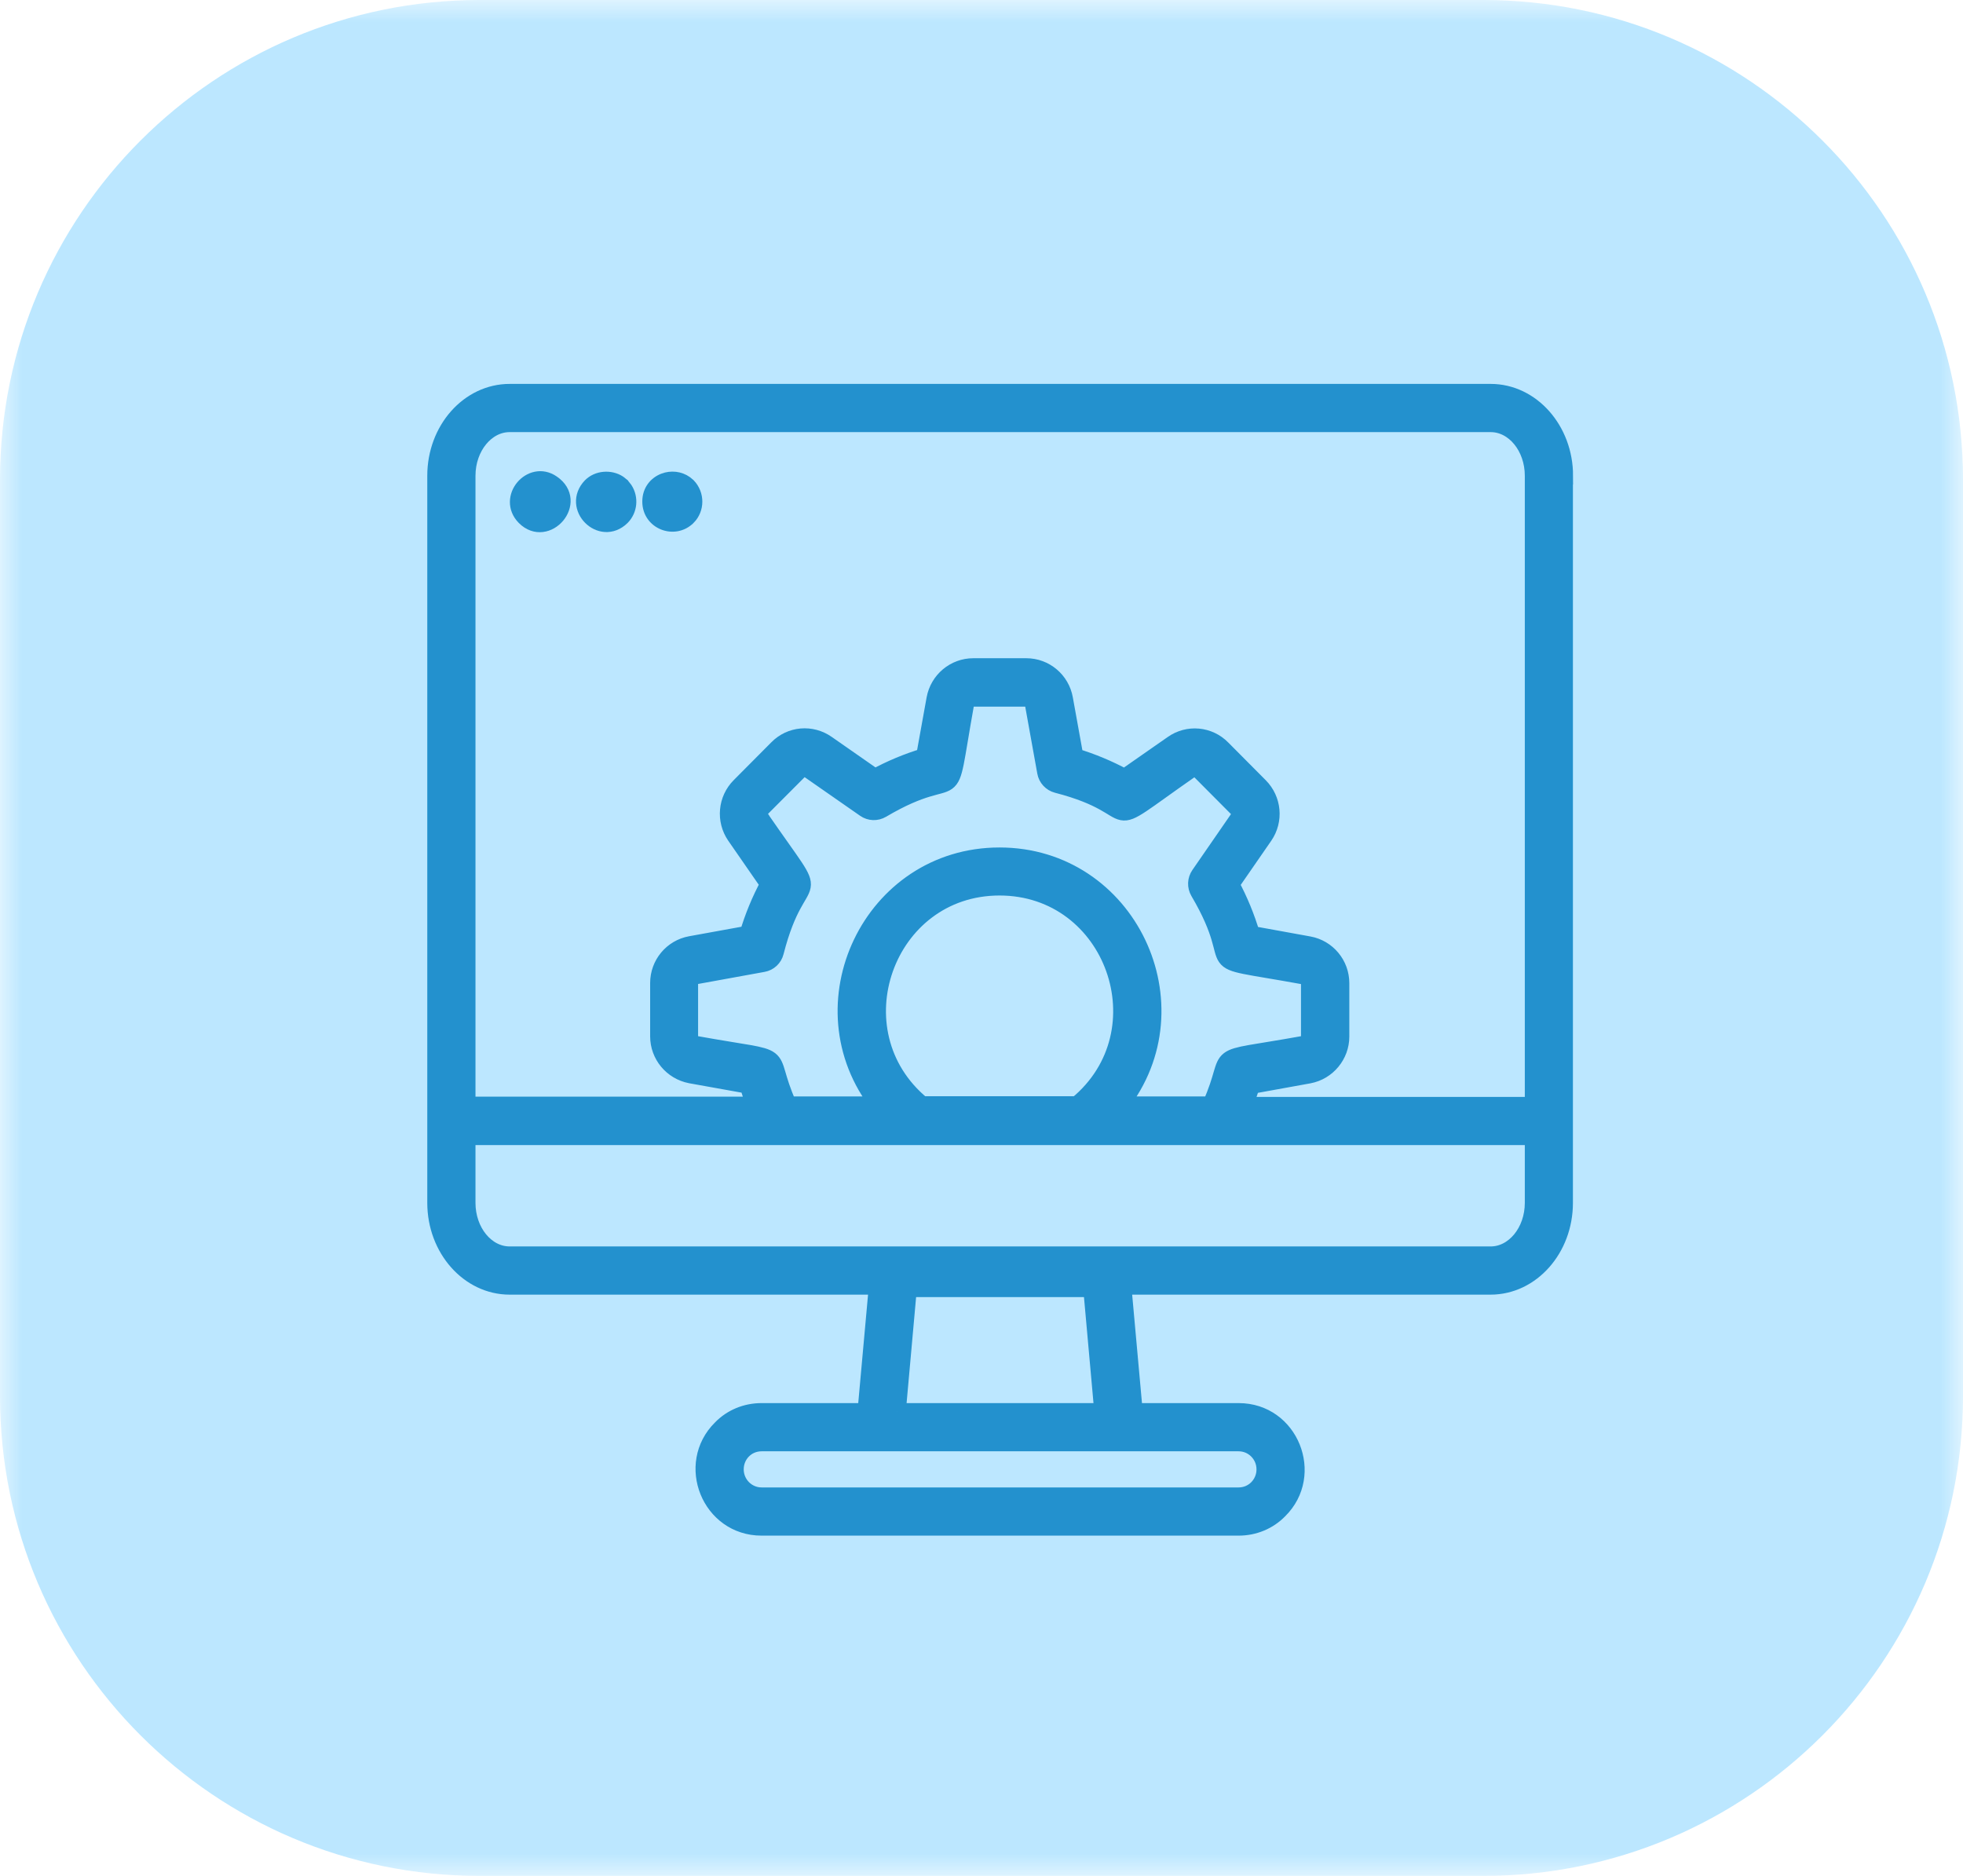
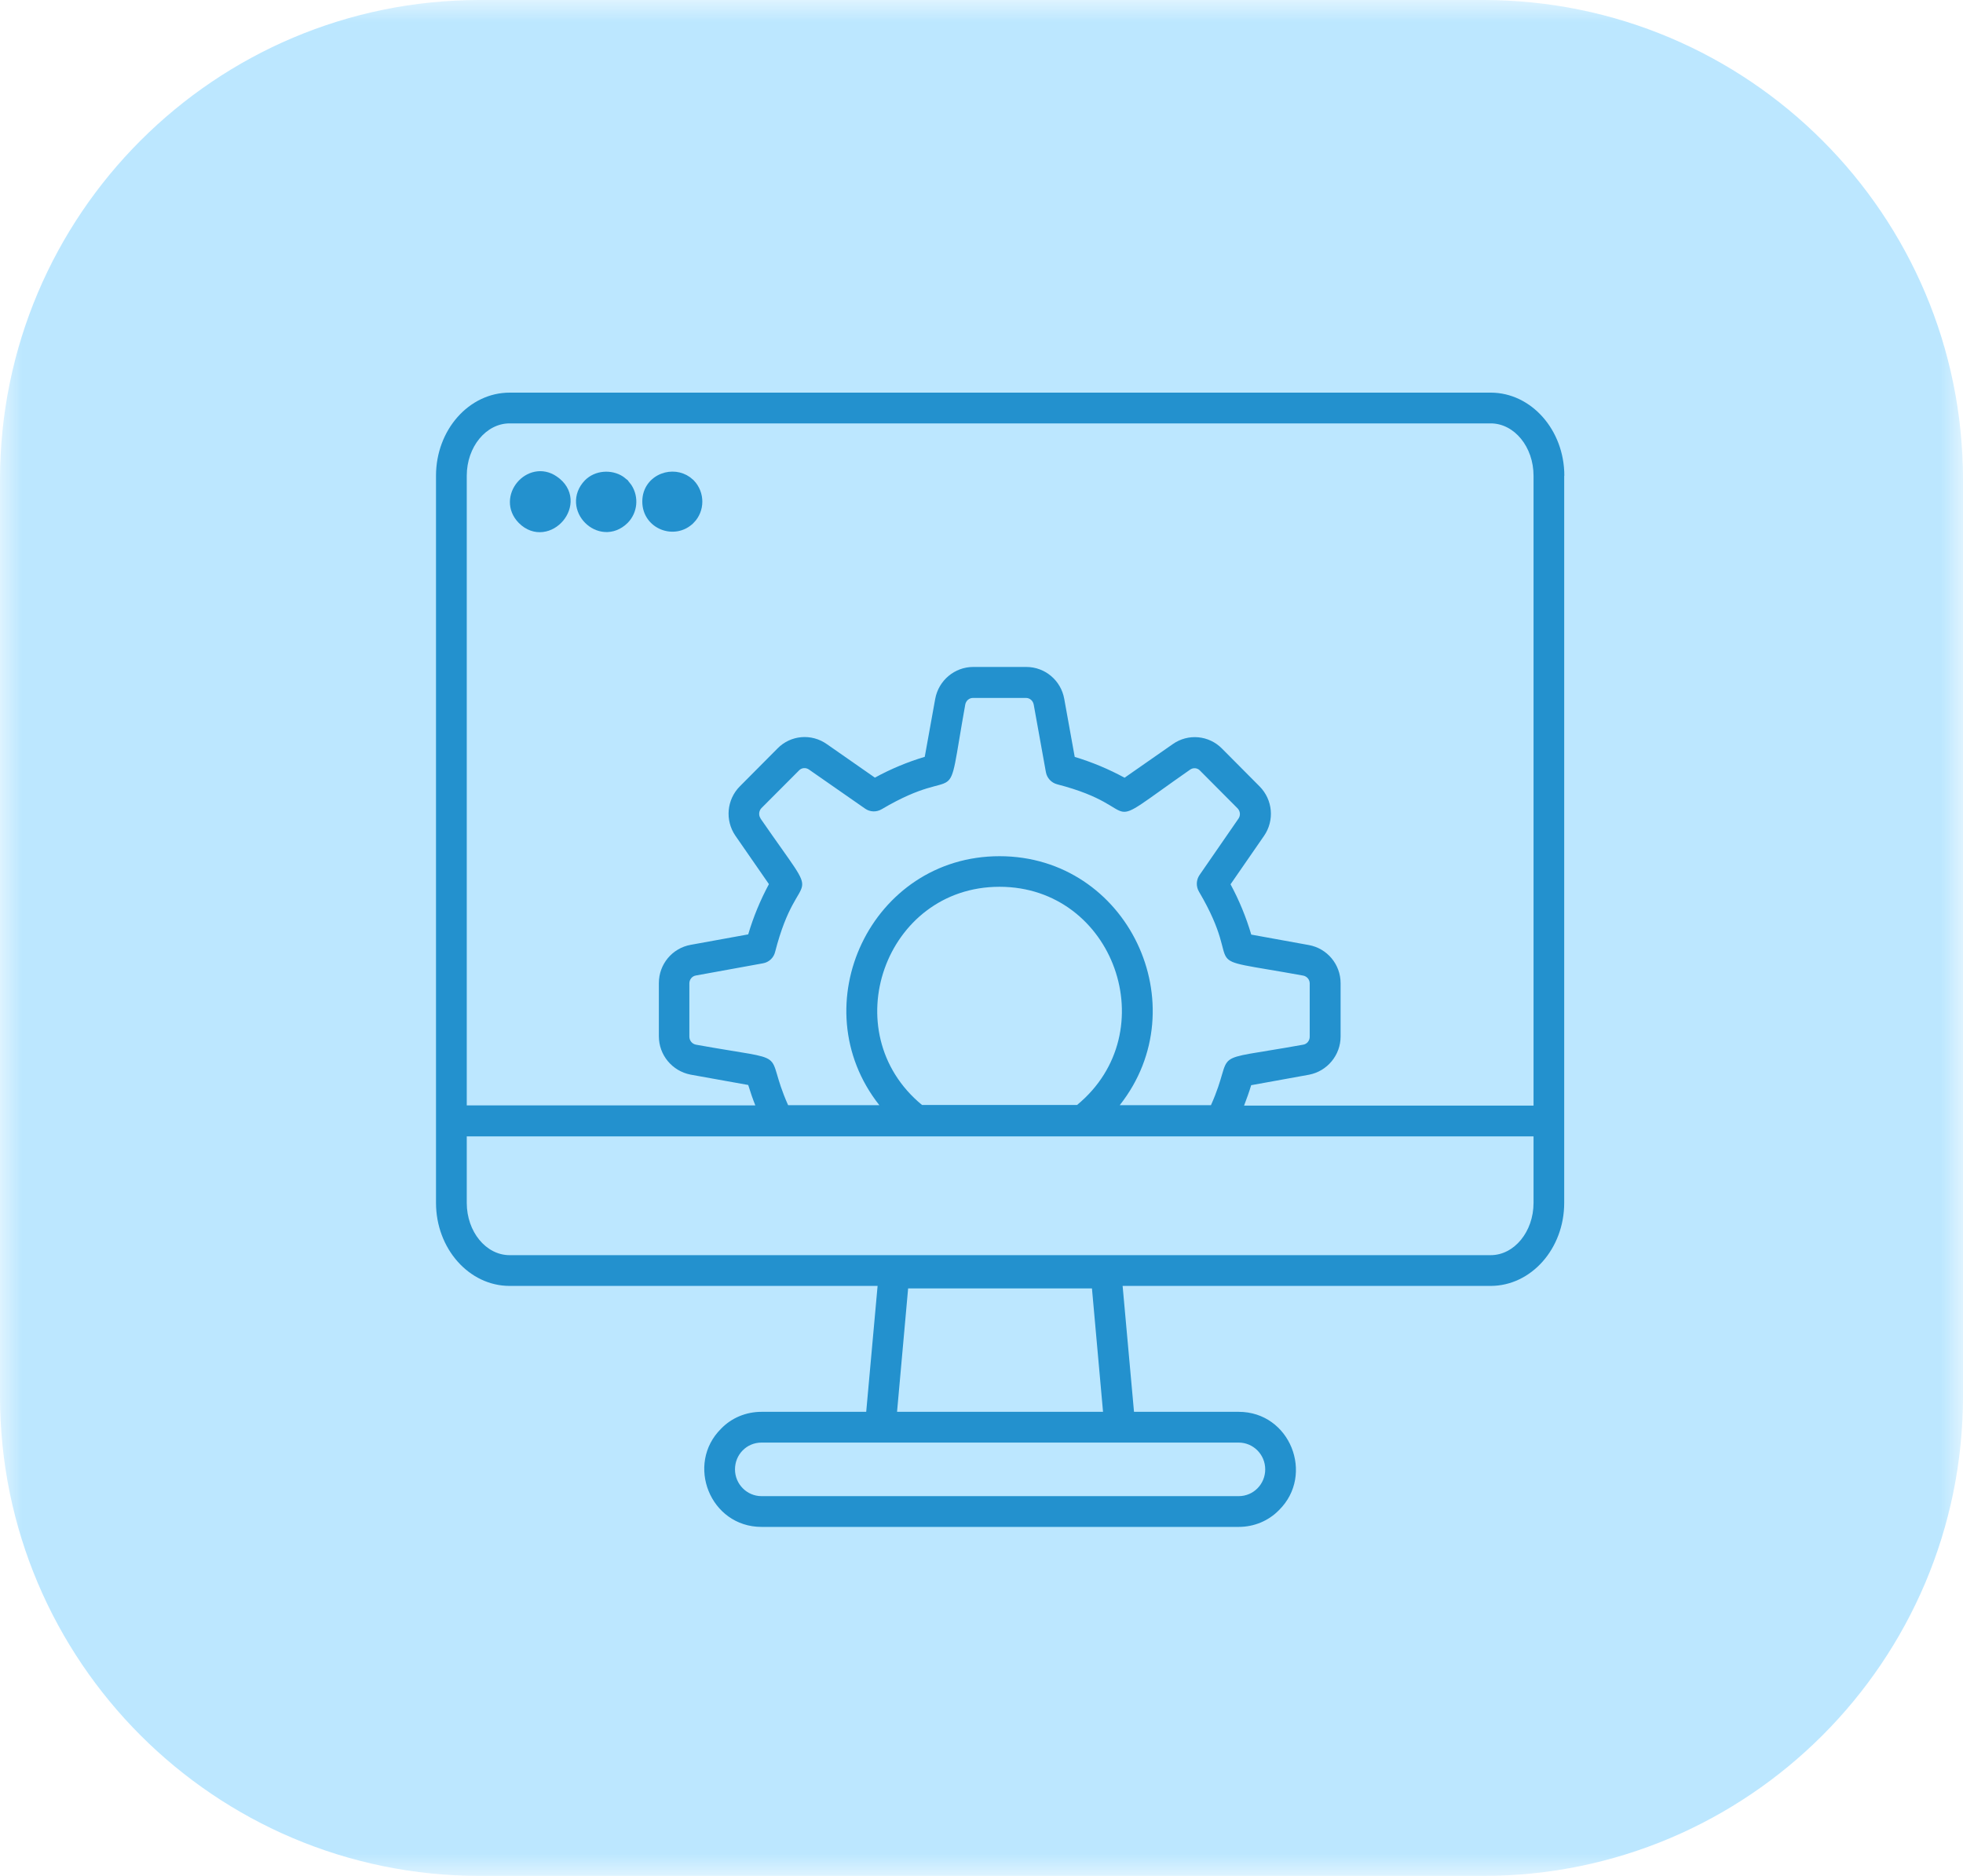
<svg xmlns="http://www.w3.org/2000/svg" width="45" height="43" viewBox="0 0 45 43" fill="none">
  <g clip-path="url(#clip0_5169_23)">
    <mask id="mask0_5169_23" style="mask-type:luminance" maskUnits="userSpaceOnUse" x="0" y="0" width="45" height="43">
      <path d="M45 0H0V43H45V0Z" fill="white" />
    </mask>
    <g mask="url(#mask0_5169_23)">
      <path d="M34 0H11C4.925 0 0 4.925 0 11V32C0 38.075 4.925 43 11 43H34C40.075 43 45 38.075 45 32V11C45 4.925 40.075 0 34 0Z" fill="#6DCBFF" fill-opacity="0.46" />
      <path d="M35.861 10.905C35.861 9.856 35.103 9 34.172 9H11.683C10.752 9 9.995 9.854 9.995 10.905V27.572C9.995 28.62 10.752 29.476 11.683 29.476H20.118L19.857 32.362H17.458C17.103 32.362 16.771 32.5 16.532 32.747C15.709 33.561 16.28 35 17.458 35H28.395C28.75 35 29.081 34.861 29.321 34.614C30.142 33.803 29.575 32.362 28.395 32.362H25.996L25.735 29.476H34.17C35.101 29.476 35.858 28.623 35.858 27.572V10.905H35.861ZM28.395 33.067C28.731 33.067 29.004 33.342 29.004 33.681C29.004 34.019 28.736 34.295 28.395 34.295H17.458C17.122 34.295 16.849 34.019 16.849 33.681C16.849 33.342 17.115 33.067 17.458 33.067H28.395ZM20.564 32.362L20.818 29.533H25.032L25.286 32.362H20.562H20.564ZM35.155 27.572C35.155 28.233 34.713 28.771 34.172 28.771H11.683C11.14 28.771 10.7 28.233 10.7 27.572V26.048H35.155V27.572ZM17.435 18.759C17.385 18.686 17.395 18.587 17.456 18.523L18.319 17.658C18.378 17.597 18.474 17.59 18.544 17.639L19.831 18.535C19.944 18.615 20.092 18.62 20.212 18.549C22.123 17.421 21.651 18.801 22.128 16.148C22.145 16.061 22.218 15.998 22.305 15.998H23.52C23.607 15.998 23.68 16.061 23.697 16.151L23.976 17.698C24 17.834 24.101 17.943 24.235 17.978C26.384 18.533 25.044 19.203 27.282 17.642C27.353 17.592 27.447 17.599 27.508 17.663L28.369 18.528C28.432 18.592 28.442 18.69 28.392 18.763L27.499 20.056C27.421 20.169 27.414 20.317 27.485 20.438C28.618 22.361 27.224 21.881 29.876 22.363C29.961 22.38 30.024 22.455 30.024 22.542V23.765C30.024 23.854 29.961 23.932 29.876 23.946C27.581 24.36 28.352 24.012 27.76 25.333H25.669C27.471 23.05 25.855 19.626 22.913 19.626C19.972 19.626 18.356 23.05 20.158 25.333H18.067C17.475 24.009 18.244 24.36 15.953 23.946C15.866 23.929 15.803 23.852 15.803 23.762V22.54C15.803 22.453 15.866 22.375 15.951 22.361L17.491 22.081C17.627 22.058 17.736 21.954 17.768 21.823C18.323 19.662 18.97 20.988 17.435 18.763V18.759ZM24.694 25.328H21.136C19.109 23.659 20.285 20.327 22.913 20.327C25.542 20.327 26.721 23.657 24.691 25.328H24.694ZM35.157 25.343H28.519C28.578 25.19 28.635 25.032 28.682 24.875L30.008 24.635C30.426 24.555 30.732 24.186 30.732 23.76V22.537C30.732 22.107 30.426 21.74 30.006 21.663L28.684 21.423C28.566 21.023 28.407 20.637 28.209 20.27L28.978 19.158C29.22 18.806 29.178 18.331 28.874 18.025L28.016 17.162C27.713 16.852 27.235 16.809 26.883 17.058L25.78 17.827C25.413 17.628 25.03 17.468 24.637 17.35L24.397 16.021C24.322 15.596 23.955 15.288 23.527 15.288H22.311C21.884 15.288 21.517 15.596 21.439 16.019L21.199 17.348C20.807 17.465 20.423 17.625 20.056 17.825L18.956 17.058C18.601 16.807 18.124 16.849 17.823 17.157L16.962 18.023C16.659 18.326 16.616 18.803 16.858 19.156L17.627 20.266C17.43 20.633 17.27 21.018 17.152 21.418L15.831 21.658C15.41 21.735 15.104 22.102 15.104 22.533V23.755C15.104 24.183 15.408 24.55 15.831 24.633L17.152 24.87C17.2 25.027 17.254 25.185 17.315 25.338H10.7V10.905C10.7 10.244 11.142 9.705 11.683 9.705H34.172C34.715 9.705 35.155 10.244 35.155 10.905V25.34L35.157 25.343Z" fill="#2391CE" />
      <mask id="mask1_5169_23" style="mask-type:luminance" maskUnits="userSpaceOnUse" x="8" y="8" width="29" height="28">
-         <path d="M36.995 8H8.995V36H36.995V8Z" fill="white" />
+         <path d="M36.995 8H8.995H36.995V8Z" fill="white" />
        <path d="M35.861 10.905C35.861 9.856 35.103 9 34.172 9H11.683C10.752 9 9.995 9.854 9.995 10.905V27.572C9.995 28.62 10.752 29.476 11.683 29.476H20.118L19.857 32.362H17.458C17.103 32.362 16.771 32.5 16.532 32.747C15.709 33.561 16.28 35 17.458 35H28.395C28.75 35 29.081 34.861 29.321 34.614C30.142 33.803 29.575 32.362 28.395 32.362H25.996L25.735 29.476H34.17C35.101 29.476 35.858 28.623 35.858 27.572V10.905H35.861ZM28.395 33.067C28.731 33.067 29.004 33.342 29.004 33.681C29.004 34.019 28.736 34.295 28.395 34.295H17.458C17.122 34.295 16.849 34.019 16.849 33.681C16.849 33.342 17.115 33.067 17.458 33.067H28.395ZM20.564 32.362L20.818 29.533H25.032L25.286 32.362H20.562H20.564ZM35.155 27.572C35.155 28.233 34.713 28.771 34.172 28.771H11.683C11.14 28.771 10.7 28.233 10.7 27.572V26.048H35.155V27.572ZM17.435 18.759C17.385 18.686 17.395 18.587 17.456 18.523L18.319 17.658C18.378 17.597 18.474 17.59 18.544 17.639L19.831 18.535C19.944 18.615 20.092 18.62 20.212 18.549C22.123 17.421 21.651 18.801 22.128 16.148C22.145 16.061 22.218 15.998 22.305 15.998H23.52C23.607 15.998 23.68 16.061 23.697 16.151L23.976 17.698C24 17.834 24.101 17.943 24.235 17.978C26.384 18.533 25.044 19.203 27.282 17.642C27.353 17.592 27.447 17.599 27.508 17.663L28.369 18.528C28.432 18.592 28.442 18.69 28.392 18.763L27.499 20.056C27.421 20.169 27.414 20.317 27.485 20.438C28.618 22.361 27.224 21.881 29.876 22.363C29.961 22.38 30.024 22.455 30.024 22.542V23.765C30.024 23.854 29.961 23.932 29.876 23.946C27.581 24.36 28.352 24.012 27.76 25.333H25.669C27.471 23.05 25.855 19.626 22.913 19.626C19.972 19.626 18.356 23.05 20.158 25.333H18.067C17.475 24.009 18.244 24.36 15.953 23.946C15.866 23.929 15.803 23.852 15.803 23.762V22.54C15.803 22.453 15.866 22.375 15.951 22.361L17.491 22.081C17.627 22.058 17.736 21.954 17.768 21.823C18.323 19.662 18.97 20.988 17.435 18.763V18.759ZM24.694 25.328H21.136C19.109 23.659 20.285 20.327 22.913 20.327C25.542 20.327 26.721 23.657 24.691 25.328H24.694ZM35.157 25.343H28.519C28.578 25.19 28.635 25.032 28.682 24.875L30.008 24.635C30.426 24.555 30.732 24.186 30.732 23.76V22.537C30.732 22.107 30.426 21.74 30.006 21.663L28.684 21.423C28.566 21.023 28.407 20.637 28.209 20.27L28.978 19.158C29.22 18.806 29.178 18.331 28.874 18.025L28.016 17.162C27.713 16.852 27.235 16.809 26.883 17.058L25.78 17.827C25.413 17.628 25.03 17.468 24.637 17.35L24.397 16.021C24.322 15.596 23.955 15.288 23.527 15.288H22.311C21.884 15.288 21.517 15.596 21.439 16.019L21.199 17.348C20.807 17.465 20.423 17.625 20.056 17.825L18.956 17.058C18.601 16.807 18.124 16.849 17.823 17.157L16.962 18.023C16.659 18.326 16.616 18.803 16.858 19.156L17.627 20.266C17.43 20.633 17.27 21.018 17.152 21.418L15.831 21.658C15.41 21.735 15.104 22.102 15.104 22.533V23.755C15.104 24.183 15.408 24.55 15.831 24.633L17.152 24.87C17.2 25.027 17.254 25.185 17.315 25.338H10.7V10.905C10.7 10.244 11.142 9.705 11.683 9.705H34.172C34.715 9.705 35.155 10.244 35.155 10.905V25.34L35.157 25.343Z" fill="black" />
      </mask>
      <g mask="url(#mask1_5169_23)">
-         <path d="M35.861 10.905C35.861 9.856 35.103 9 34.172 9H11.683C10.752 9 9.995 9.854 9.995 10.905V27.572C9.995 28.62 10.752 29.476 11.683 29.476H20.118L19.857 32.362H17.458C17.103 32.362 16.771 32.5 16.532 32.747C15.709 33.561 16.28 35 17.458 35H28.395C28.75 35 29.081 34.861 29.321 34.614C30.142 33.803 29.575 32.362 28.395 32.362H25.996L25.735 29.476H34.17C35.101 29.476 35.858 28.623 35.858 27.572V10.905H35.861ZM28.395 33.067C28.731 33.067 29.004 33.342 29.004 33.681C29.004 34.019 28.736 34.295 28.395 34.295H17.458C17.122 34.295 16.849 34.019 16.849 33.681C16.849 33.342 17.115 33.067 17.458 33.067H28.395ZM20.564 32.362L20.818 29.533H25.032L25.286 32.362H20.562H20.564ZM35.155 27.572C35.155 28.233 34.713 28.771 34.172 28.771H11.683C11.14 28.771 10.7 28.233 10.7 27.572V26.048H35.155V27.572ZM17.435 18.759C17.385 18.686 17.395 18.587 17.456 18.523L18.319 17.658C18.378 17.597 18.474 17.59 18.544 17.639L19.831 18.535C19.944 18.615 20.092 18.62 20.212 18.549C22.123 17.421 21.651 18.801 22.128 16.148C22.145 16.061 22.218 15.998 22.305 15.998H23.52C23.607 15.998 23.68 16.061 23.697 16.151L23.976 17.698C24 17.834 24.101 17.943 24.235 17.978C26.384 18.533 25.044 19.203 27.282 17.642C27.353 17.592 27.447 17.599 27.508 17.663L28.369 18.528C28.432 18.592 28.442 18.69 28.392 18.763L27.499 20.056C27.421 20.169 27.414 20.317 27.485 20.438C28.618 22.361 27.224 21.881 29.876 22.363C29.961 22.38 30.024 22.455 30.024 22.542V23.765C30.024 23.854 29.961 23.932 29.876 23.946C27.581 24.36 28.352 24.012 27.76 25.333H25.669C27.471 23.05 25.855 19.626 22.913 19.626C19.972 19.626 18.356 23.05 20.158 25.333H18.067C17.475 24.009 18.244 24.36 15.953 23.946C15.866 23.929 15.803 23.852 15.803 23.762V22.54C15.803 22.453 15.866 22.375 15.951 22.361L17.491 22.081C17.627 22.058 17.736 21.954 17.768 21.823C18.323 19.662 18.97 20.988 17.435 18.763V18.759ZM24.694 25.328H21.136C19.109 23.659 20.285 20.327 22.913 20.327C25.542 20.327 26.721 23.657 24.691 25.328H24.694ZM35.157 25.343H28.519C28.578 25.19 28.635 25.032 28.682 24.875L30.008 24.635C30.426 24.555 30.732 24.186 30.732 23.76V22.537C30.732 22.107 30.426 21.74 30.006 21.663L28.684 21.423C28.566 21.023 28.407 20.637 28.209 20.27L28.978 19.158C29.22 18.806 29.178 18.331 28.874 18.025L28.016 17.162C27.713 16.852 27.235 16.809 26.883 17.058L25.78 17.827C25.413 17.628 25.03 17.468 24.637 17.35L24.397 16.021C24.322 15.596 23.955 15.288 23.527 15.288H22.311C21.884 15.288 21.517 15.596 21.439 16.019L21.199 17.348C20.807 17.465 20.423 17.625 20.056 17.825L18.956 17.058C18.601 16.807 18.124 16.849 17.823 17.157L16.962 18.023C16.659 18.326 16.616 18.803 16.858 19.156L17.627 20.266C17.43 20.633 17.27 21.018 17.152 21.418L15.831 21.658C15.41 21.735 15.104 22.102 15.104 22.533V23.755C15.104 24.183 15.408 24.55 15.831 24.633L17.152 24.87C17.2 25.027 17.254 25.185 17.315 25.338H10.7V10.905C10.7 10.244 11.142 9.705 11.683 9.705H34.172C34.715 9.705 35.155 10.244 35.155 10.905V25.34L35.157 25.343Z" stroke="#2391CE" stroke-width="0.4" />
-       </g>
+         </g>
      <path d="M11.934 11.121C12.107 10.913 12.423 10.807 12.71 11.007C12.883 11.125 12.969 11.282 12.98 11.444C12.991 11.603 12.93 11.756 12.832 11.873C12.734 11.989 12.594 12.076 12.437 12.095C12.277 12.115 12.109 12.062 11.965 11.918C11.712 11.661 11.759 11.33 11.934 11.121Z" fill="#2391CE" stroke="#2391CE" stroke-width="0.2" />
      <path d="M13.481 11.079C13.674 10.884 13.999 10.86 14.226 11.006L14.317 11.078L14.318 11.08L14.392 11.174C14.541 11.406 14.515 11.715 14.317 11.916L14.316 11.917C14.181 12.05 14.023 12.104 13.872 12.095C13.722 12.086 13.585 12.016 13.484 11.914C13.383 11.813 13.314 11.675 13.305 11.526C13.296 11.374 13.349 11.216 13.48 11.08L13.481 11.079Z" fill="#2391CE" stroke="#2391CE" stroke-width="0.2" />
      <path d="M15.199 10.95C15.378 10.882 15.593 10.899 15.76 11.02L15.829 11.078L15.831 11.079C16.058 11.316 16.056 11.686 15.83 11.915H15.829C15.47 12.277 14.824 12.038 14.824 11.496C14.824 11.22 14.991 11.028 15.199 10.95Z" fill="#2391CE" stroke="#2391CE" stroke-width="0.2" />
    </g>
  </g>
  <defs>
    <clipPath id="clip0_5169_23">
      <rect width="45" height="43" fill="white" />
    </clipPath>
  </defs>
</svg>